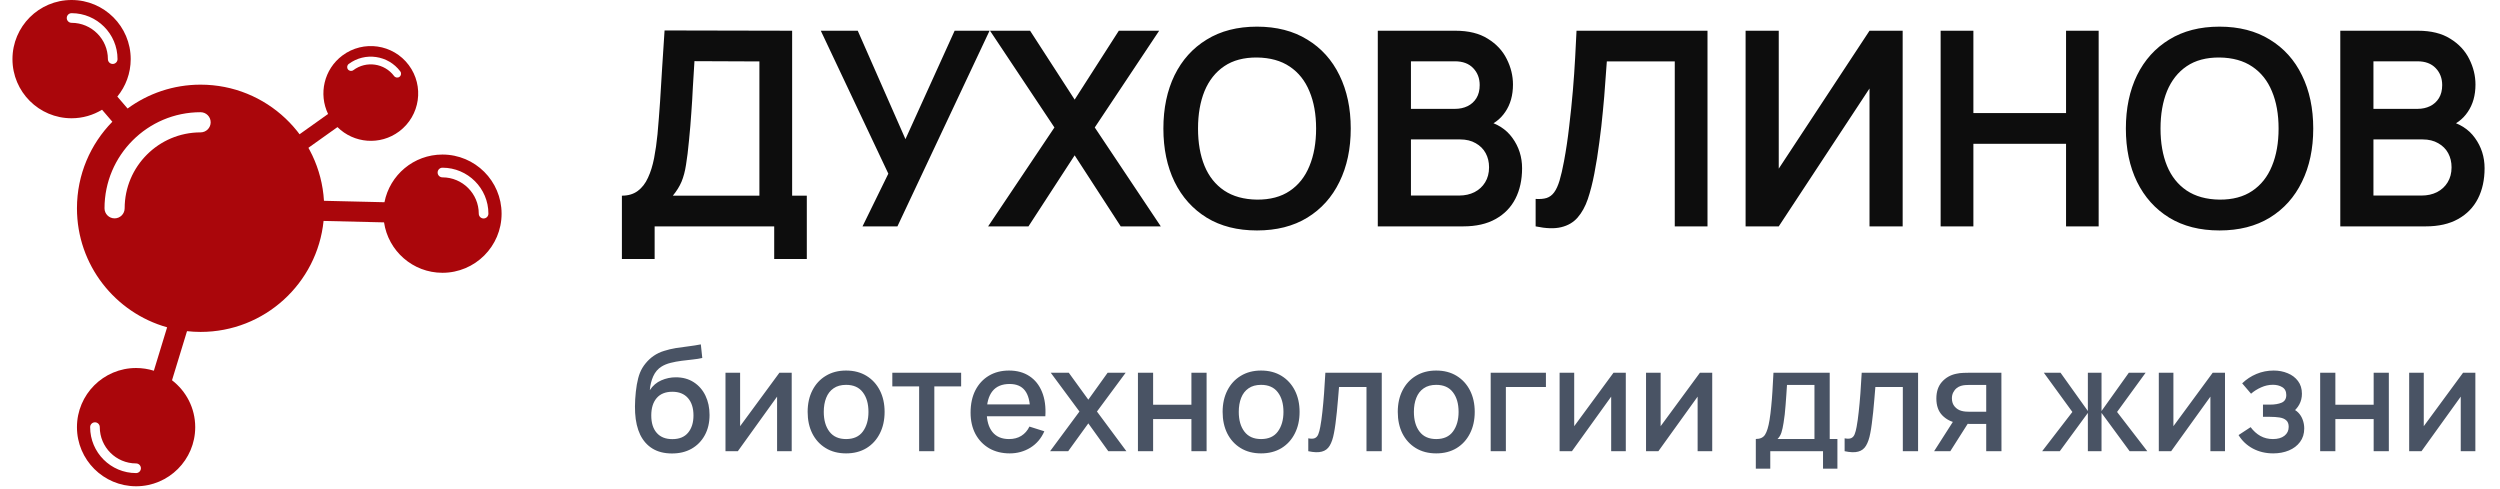
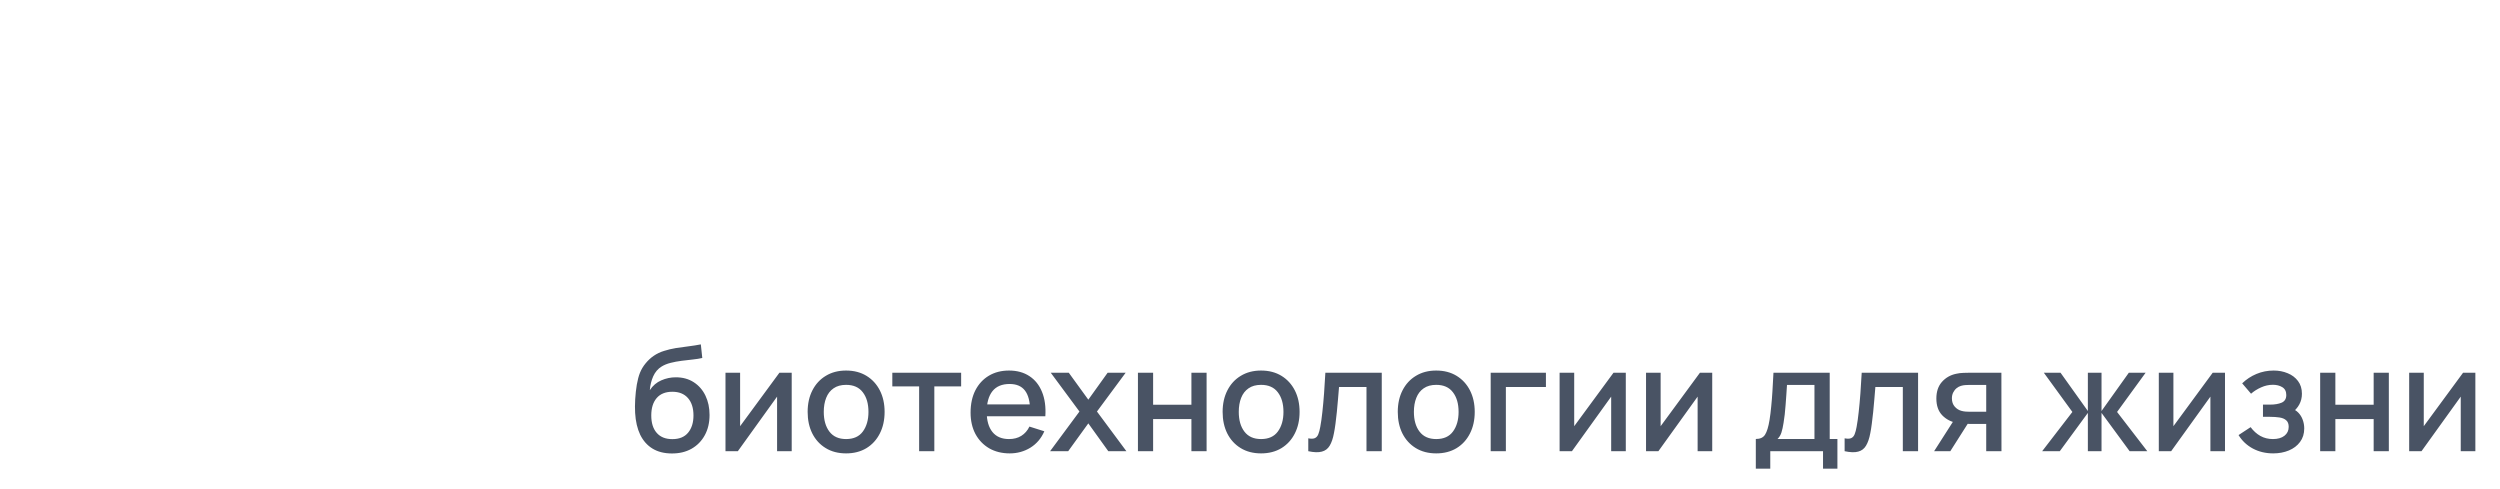
<svg xmlns="http://www.w3.org/2000/svg" width="138" height="27" viewBox="0 0 138 27" fill="none">
  <path d="M37.069 25.031C36.657 25.028 36.307 24.938 36.018 24.762C35.729 24.585 35.503 24.331 35.34 24C35.18 23.666 35.086 23.263 35.059 22.792C35.046 22.565 35.047 22.314 35.063 22.038C35.08 21.76 35.109 21.491 35.152 21.232C35.197 20.973 35.255 20.756 35.324 20.582C35.402 20.39 35.507 20.213 35.641 20.053C35.775 19.89 35.922 19.753 36.082 19.644C36.254 19.526 36.443 19.435 36.652 19.371C36.861 19.304 37.078 19.252 37.306 19.214C37.536 19.177 37.767 19.145 38 19.118C38.235 19.089 38.464 19.053 38.686 19.01L38.766 19.76C38.619 19.795 38.445 19.823 38.244 19.844C38.047 19.866 37.841 19.89 37.627 19.916C37.415 19.943 37.214 19.98 37.021 20.029C36.828 20.077 36.661 20.145 36.52 20.233C36.319 20.356 36.165 20.535 36.058 20.771C35.954 21.006 35.891 21.261 35.87 21.537C36.035 21.285 36.247 21.105 36.504 20.995C36.76 20.883 37.026 20.827 37.302 20.827C37.687 20.827 38.018 20.918 38.297 21.1C38.577 21.282 38.792 21.529 38.942 21.842C39.092 22.155 39.167 22.509 39.167 22.905C39.167 23.332 39.079 23.707 38.902 24.028C38.728 24.346 38.484 24.595 38.168 24.774C37.853 24.95 37.486 25.036 37.069 25.031ZM37.113 24.24C37.498 24.24 37.788 24.121 37.984 23.883C38.181 23.645 38.28 23.328 38.28 22.933C38.28 22.526 38.179 22.207 37.976 21.974C37.772 21.741 37.485 21.625 37.113 21.625C36.736 21.625 36.447 21.741 36.247 21.974C36.049 22.207 35.95 22.526 35.95 22.933C35.95 23.345 36.05 23.666 36.251 23.895C36.451 24.125 36.739 24.24 37.113 24.24ZM43.702 20.574V24.906H42.895V21.894L40.729 24.906H40.047V20.574H40.854V23.526L43.024 20.574H43.702ZM46.704 25.027C46.27 25.027 45.895 24.929 45.577 24.734C45.258 24.539 45.012 24.27 44.839 23.927C44.667 23.583 44.582 23.186 44.582 22.736C44.582 22.284 44.67 21.887 44.846 21.545C45.023 21.2 45.27 20.933 45.589 20.743C45.907 20.55 46.279 20.454 46.704 20.454C47.137 20.454 47.513 20.552 47.831 20.747C48.149 20.942 48.395 21.211 48.569 21.553C48.743 21.895 48.83 22.29 48.83 22.736C48.83 23.188 48.741 23.587 48.565 23.931C48.391 24.274 48.145 24.543 47.827 24.738C47.509 24.93 47.134 25.027 46.704 25.027ZM46.704 24.236C47.118 24.236 47.427 24.097 47.63 23.819C47.836 23.538 47.939 23.177 47.939 22.736C47.939 22.284 47.835 21.923 47.626 21.653C47.42 21.38 47.113 21.244 46.704 21.244C46.423 21.244 46.192 21.308 46.01 21.437C45.828 21.562 45.693 21.737 45.605 21.962C45.516 22.184 45.472 22.442 45.472 22.736C45.472 23.191 45.577 23.555 45.785 23.827C45.994 24.1 46.3 24.236 46.704 24.236ZM50.736 24.906V21.328H49.256V20.574H53.055V21.328H51.575V24.906H50.736ZM55.738 25.027C55.307 25.027 54.929 24.933 54.602 24.746C54.279 24.556 54.026 24.293 53.844 23.956C53.665 23.616 53.576 23.223 53.576 22.776C53.576 22.303 53.664 21.892 53.84 21.545C54.02 21.197 54.268 20.928 54.586 20.739C54.905 20.549 55.275 20.454 55.697 20.454C56.139 20.454 56.514 20.557 56.825 20.763C57.135 20.966 57.366 21.256 57.519 21.633C57.674 22.01 57.735 22.458 57.703 22.977H56.865V22.672C56.859 22.169 56.763 21.798 56.576 21.557C56.391 21.316 56.109 21.196 55.73 21.196C55.31 21.196 54.994 21.328 54.783 21.593C54.572 21.858 54.466 22.24 54.466 22.74C54.466 23.216 54.572 23.585 54.783 23.847C54.994 24.107 55.299 24.236 55.697 24.236C55.959 24.236 56.185 24.178 56.375 24.06C56.568 23.94 56.718 23.768 56.825 23.547L57.647 23.807C57.478 24.195 57.223 24.496 56.881 24.71C56.538 24.921 56.157 25.027 55.738 25.027ZM54.193 22.977V22.323H57.286V22.977H54.193ZM57.965 24.906L59.586 22.716L58.001 20.574H58.996L60.075 22.062L61.142 20.574H62.137L60.552 22.716L62.177 24.906H61.178L60.075 23.37L58.964 24.906H57.965ZM62.814 24.906V20.574H63.652V22.343H65.766V20.574H66.604V24.906H65.766V23.133H63.652V24.906H62.814ZM69.611 25.027C69.178 25.027 68.802 24.929 68.484 24.734C68.166 24.539 67.92 24.27 67.746 23.927C67.575 23.583 67.489 23.186 67.489 22.736C67.489 22.284 67.578 21.887 67.754 21.545C67.93 21.2 68.178 20.933 68.496 20.743C68.814 20.55 69.186 20.454 69.611 20.454C70.044 20.454 70.42 20.552 70.738 20.747C71.056 20.942 71.302 21.211 71.476 21.553C71.65 21.895 71.737 22.29 71.737 22.736C71.737 23.188 71.649 23.587 71.472 23.931C71.299 24.274 71.052 24.543 70.734 24.738C70.416 24.93 70.042 25.027 69.611 25.027ZM69.611 24.236C70.026 24.236 70.335 24.097 70.538 23.819C70.744 23.538 70.847 23.177 70.847 22.736C70.847 22.284 70.742 21.923 70.534 21.653C70.328 21.38 70.02 21.244 69.611 21.244C69.33 21.244 69.099 21.308 68.917 21.437C68.735 21.562 68.6 21.737 68.512 21.962C68.424 22.184 68.38 22.442 68.38 22.736C68.38 23.191 68.484 23.555 68.693 23.827C68.901 24.1 69.207 24.236 69.611 24.236ZM72.217 24.906V24.196C72.378 24.226 72.499 24.222 72.582 24.184C72.668 24.144 72.731 24.072 72.771 23.968C72.814 23.863 72.85 23.728 72.879 23.562C72.925 23.319 72.963 23.042 72.996 22.732C73.03 22.419 73.061 22.081 73.088 21.717C73.115 21.354 73.139 20.973 73.16 20.574H76.273V24.906H75.43V21.364H73.914C73.898 21.576 73.879 21.8 73.858 22.038C73.839 22.274 73.818 22.508 73.794 22.74C73.77 22.973 73.744 23.191 73.718 23.394C73.691 23.597 73.663 23.771 73.633 23.916C73.58 24.204 73.501 24.434 73.397 24.605C73.295 24.774 73.151 24.882 72.963 24.93C72.776 24.981 72.528 24.973 72.217 24.906ZM79.279 25.027C78.846 25.027 78.47 24.929 78.151 24.734C77.833 24.539 77.587 24.27 77.413 23.927C77.242 23.583 77.157 23.186 77.157 22.736C77.157 22.284 77.245 21.887 77.421 21.545C77.598 21.2 77.845 20.933 78.164 20.743C78.482 20.55 78.853 20.454 79.279 20.454C79.712 20.454 80.088 20.552 80.406 20.747C80.724 20.942 80.97 21.211 81.144 21.553C81.318 21.895 81.405 22.29 81.405 22.736C81.405 23.188 81.316 23.587 81.14 23.931C80.966 24.274 80.72 24.543 80.402 24.738C80.084 24.93 79.709 25.027 79.279 25.027ZM79.279 24.236C79.693 24.236 80.002 24.097 80.205 23.819C80.411 23.538 80.514 23.177 80.514 22.736C80.514 22.284 80.41 21.923 80.201 21.653C79.995 21.38 79.688 21.244 79.279 21.244C78.998 21.244 78.767 21.308 78.585 21.437C78.403 21.562 78.268 21.737 78.18 21.962C78.091 22.184 78.047 22.442 78.047 22.736C78.047 23.191 78.151 23.555 78.36 23.827C78.569 24.1 78.875 24.236 79.279 24.236ZM82.286 24.906V20.574H85.335V21.364H83.124V24.906H82.286ZM89.744 20.574V24.906H88.937V21.894L86.771 24.906H86.09V20.574H86.896V23.526L89.066 20.574H89.744ZM94.515 20.574V24.906H93.709V21.894L91.543 24.906H90.861V20.574H91.667V23.526L93.837 20.574H94.515ZM96.921 25.869V24.232C97.159 24.232 97.329 24.154 97.43 23.996C97.534 23.835 97.617 23.564 97.679 23.181C97.716 22.949 97.747 22.701 97.771 22.439C97.798 22.177 97.821 21.894 97.839 21.589C97.858 21.282 97.877 20.943 97.895 20.574H101V24.232H101.425V25.869H100.631V24.906H97.719V25.869H96.921ZM98.12 24.232H100.158V21.248H98.642C98.631 21.425 98.619 21.606 98.606 21.794C98.595 21.981 98.581 22.167 98.565 22.351C98.552 22.536 98.536 22.712 98.517 22.881C98.499 23.049 98.477 23.201 98.453 23.338C98.421 23.549 98.382 23.726 98.337 23.867C98.294 24.009 98.222 24.131 98.12 24.232ZM101.823 24.906V24.196C101.984 24.226 102.105 24.222 102.188 24.184C102.274 24.144 102.337 24.072 102.377 23.968C102.42 23.863 102.456 23.728 102.485 23.562C102.53 23.319 102.569 23.042 102.601 22.732C102.636 22.419 102.667 22.081 102.694 21.717C102.72 21.354 102.744 20.973 102.766 20.574H105.878V24.906H105.036V21.364H103.52C103.504 21.576 103.485 21.8 103.464 22.038C103.445 22.274 103.424 22.508 103.4 22.74C103.376 22.973 103.35 23.191 103.323 23.394C103.297 23.597 103.269 23.771 103.239 23.916C103.186 24.204 103.107 24.434 103.002 24.605C102.901 24.774 102.756 24.882 102.569 24.93C102.382 24.981 102.133 24.973 101.823 24.906ZM109.639 24.906V23.402H108.78C108.679 23.402 108.557 23.398 108.415 23.39C108.276 23.382 108.145 23.367 108.022 23.346C107.698 23.287 107.428 23.147 107.212 22.925C106.995 22.7 106.887 22.391 106.887 21.998C106.887 21.618 106.989 21.314 107.192 21.084C107.398 20.851 107.658 20.701 107.974 20.634C108.11 20.602 108.249 20.585 108.391 20.582C108.535 20.577 108.657 20.574 108.756 20.574H110.477L110.481 24.906H109.639ZM106.763 24.906L107.858 23.194H108.744L107.657 24.906H106.763ZM108.708 22.728H109.639V21.248H108.708C108.649 21.248 108.577 21.251 108.491 21.256C108.406 21.261 108.323 21.276 108.243 21.3C108.16 21.324 108.08 21.367 108.002 21.429C107.927 21.49 107.866 21.569 107.817 21.665C107.769 21.759 107.745 21.867 107.745 21.99C107.745 22.175 107.797 22.327 107.902 22.447C108.006 22.565 108.13 22.643 108.275 22.68C108.352 22.701 108.43 22.715 108.507 22.72C108.585 22.726 108.652 22.728 108.708 22.728ZM112.727 24.906L114.395 22.74L112.819 20.574H113.741L115.25 22.688V20.574H116.004V22.688L117.512 20.574H118.439L116.862 22.74L118.531 24.906H117.556L116.004 22.792V24.906H115.25V22.792L113.701 24.906H112.727ZM122.82 20.574V24.906H122.014V21.894L119.848 24.906H119.166V20.574H119.972V23.526L122.142 20.574H122.82ZM125.485 25.027C125.065 25.027 124.688 24.937 124.354 24.758C124.023 24.579 123.76 24.331 123.568 24.016L124.234 23.579C124.389 23.787 124.568 23.949 124.771 24.064C124.977 24.179 125.208 24.236 125.465 24.236C125.733 24.236 125.944 24.176 126.099 24.056C126.257 23.933 126.336 23.768 126.336 23.562C126.336 23.399 126.29 23.279 126.199 23.201C126.111 23.121 125.988 23.069 125.83 23.045C125.675 23.021 125.499 23.009 125.301 23.009H124.916V22.335H125.301C125.563 22.335 125.778 22.299 125.947 22.227C126.118 22.152 126.203 22.012 126.203 21.806C126.203 21.605 126.13 21.461 125.983 21.372C125.838 21.284 125.666 21.24 125.465 21.24C125.241 21.24 125.023 21.288 124.811 21.384C124.6 21.478 124.416 21.594 124.258 21.733L123.768 21.16C123.998 20.938 124.261 20.765 124.555 20.642C124.851 20.517 125.17 20.454 125.509 20.454C125.787 20.454 126.044 20.503 126.279 20.602C126.517 20.698 126.707 20.842 126.849 21.032C126.993 21.221 127.066 21.455 127.066 21.733C127.066 21.95 127.018 22.148 126.921 22.327C126.825 22.506 126.678 22.669 126.48 22.816L126.456 22.532C126.619 22.582 126.755 22.664 126.865 22.776C126.975 22.889 127.056 23.021 127.11 23.173C127.166 23.323 127.194 23.482 127.194 23.651C127.194 23.942 127.116 24.191 126.961 24.397C126.809 24.603 126.603 24.759 126.344 24.866C126.084 24.973 125.798 25.027 125.485 25.027ZM128.073 24.906V20.574H128.912V22.343H131.026V20.574H131.864V24.906H131.026V23.133H128.912V24.906H128.073ZM136.64 20.574V24.906H135.833V21.894L133.667 24.906H132.986V20.574H133.792V23.526L135.962 20.574H136.64Z" fill="#495364" />
-   <path d="M34.329 14.296V10.801C34.679 10.801 34.971 10.714 35.206 10.539C35.441 10.364 35.629 10.121 35.769 9.811C35.914 9.501 36.026 9.141 36.106 8.731C36.186 8.316 36.249 7.876 36.294 7.411C36.349 6.796 36.396 6.194 36.436 5.604C36.476 5.009 36.514 4.394 36.549 3.759C36.589 3.119 36.634 2.426 36.684 1.681L43.726 1.696V10.801H44.536V14.296H42.736V12.496H36.136V14.296H34.329ZM37.141 10.801H41.919V3.391L38.334 3.376C38.299 3.901 38.269 4.391 38.244 4.846C38.224 5.296 38.196 5.754 38.161 6.219C38.131 6.684 38.089 7.191 38.034 7.741C37.984 8.281 37.929 8.731 37.869 9.091C37.814 9.451 37.731 9.764 37.621 10.029C37.511 10.289 37.351 10.546 37.141 10.801ZM47.611 12.496L49.036 9.586L45.308 1.696H47.348L49.981 7.681L52.696 1.696H54.623L49.538 12.496H47.611ZM54.544 12.496L58.204 7.036L54.649 1.696H56.861L59.321 5.499L61.759 1.696H63.986L60.431 7.036L64.076 12.496H61.864L59.321 8.574L56.771 12.496H54.544ZM69.386 12.721C68.306 12.721 67.381 12.486 66.611 12.016C65.841 11.541 65.249 10.881 64.834 10.036C64.424 9.191 64.219 8.211 64.219 7.096C64.219 5.981 64.424 5.001 64.834 4.156C65.249 3.311 65.841 2.654 66.611 2.184C67.381 1.709 68.306 1.471 69.386 1.471C70.466 1.471 71.391 1.709 72.161 2.184C72.936 2.654 73.529 3.311 73.939 4.156C74.354 5.001 74.561 5.981 74.561 7.096C74.561 8.211 74.354 9.191 73.939 10.036C73.529 10.881 72.936 11.541 72.161 12.016C71.391 12.486 70.466 12.721 69.386 12.721ZM69.386 11.019C70.111 11.024 70.714 10.864 71.194 10.539C71.679 10.214 72.041 9.756 72.281 9.166C72.526 8.576 72.649 7.886 72.649 7.096C72.649 6.306 72.526 5.621 72.281 5.041C72.041 4.456 71.679 4.001 71.194 3.676C70.714 3.351 70.111 3.184 69.386 3.174C68.661 3.169 68.059 3.329 67.579 3.654C67.099 3.979 66.736 4.436 66.491 5.026C66.251 5.616 66.131 6.306 66.131 7.096C66.131 7.886 66.251 8.574 66.491 9.159C66.731 9.739 67.091 10.191 67.571 10.516C68.056 10.841 68.661 11.009 69.386 11.019ZM76.054 12.496V1.696H80.336C81.066 1.696 81.664 1.844 82.129 2.139C82.599 2.429 82.946 2.801 83.171 3.256C83.401 3.711 83.516 4.181 83.516 4.666C83.516 5.261 83.374 5.766 83.089 6.181C82.809 6.596 82.426 6.876 81.941 7.021V6.646C82.621 6.801 83.136 7.124 83.486 7.614C83.841 8.104 84.019 8.661 84.019 9.286C84.019 9.926 83.896 10.486 83.651 10.966C83.406 11.446 83.041 11.821 82.556 12.091C82.076 12.361 81.481 12.496 80.771 12.496H76.054ZM77.884 10.794H80.546C80.861 10.794 81.144 10.731 81.394 10.606C81.644 10.476 81.839 10.296 81.979 10.066C82.124 9.831 82.196 9.554 82.196 9.234C82.196 8.944 82.134 8.684 82.009 8.454C81.884 8.224 81.701 8.041 81.461 7.906C81.221 7.766 80.934 7.696 80.599 7.696H77.884V10.794ZM77.884 6.009H80.314C80.574 6.009 80.806 5.959 81.011 5.859C81.216 5.759 81.379 5.611 81.499 5.416C81.619 5.221 81.679 4.981 81.679 4.696C81.679 4.321 81.559 4.009 81.319 3.759C81.079 3.509 80.744 3.384 80.314 3.384H77.884V6.009ZM84.767 12.496V10.981C85.007 10.996 85.209 10.979 85.374 10.929C85.539 10.874 85.677 10.771 85.787 10.621C85.902 10.466 86.002 10.249 86.087 9.969C86.172 9.684 86.254 9.326 86.334 8.896C86.449 8.281 86.544 7.641 86.619 6.976C86.699 6.306 86.767 5.649 86.822 5.004C86.877 4.354 86.919 3.744 86.949 3.174C86.979 2.604 87.004 2.111 87.024 1.696H94.254V12.496H92.447V3.391H88.697C88.672 3.726 88.642 4.131 88.607 4.606C88.577 5.076 88.534 5.586 88.479 6.136C88.429 6.686 88.364 7.256 88.284 7.846C88.209 8.436 88.117 9.016 88.007 9.586C87.907 10.106 87.787 10.574 87.647 10.989C87.507 11.399 87.319 11.739 87.084 12.009C86.854 12.274 86.552 12.451 86.177 12.541C85.807 12.631 85.337 12.616 84.767 12.496ZM105.027 12.496H103.197V4.884L98.187 12.496H96.357V1.696H98.187V9.309L103.197 1.696H105.027V12.496ZM107.123 12.496V1.696H108.931V6.241H114.046V1.696H115.846V12.496H114.046V7.936H108.931V12.496H107.123ZM122.516 12.721C121.436 12.721 120.511 12.486 119.741 12.016C118.971 11.541 118.378 10.881 117.963 10.036C117.553 9.191 117.348 8.211 117.348 7.096C117.348 5.981 117.553 5.001 117.963 4.156C118.378 3.311 118.971 2.654 119.741 2.184C120.511 1.709 121.436 1.471 122.516 1.471C123.596 1.471 124.521 1.709 125.291 2.184C126.066 2.654 126.658 3.311 127.068 4.156C127.483 5.001 127.691 5.981 127.691 7.096C127.691 8.211 127.483 9.191 127.068 10.036C126.658 10.881 126.066 11.541 125.291 12.016C124.521 12.486 123.596 12.721 122.516 12.721ZM122.516 11.019C123.241 11.024 123.843 10.864 124.323 10.539C124.808 10.214 125.171 9.756 125.411 9.166C125.656 8.576 125.778 7.886 125.778 7.096C125.778 6.306 125.656 5.621 125.411 5.041C125.171 4.456 124.808 4.001 124.323 3.676C123.843 3.351 123.241 3.184 122.516 3.174C121.791 3.169 121.188 3.329 120.708 3.654C120.228 3.979 119.866 4.436 119.621 5.026C119.381 5.616 119.261 6.306 119.261 7.096C119.261 7.886 119.381 8.574 119.621 9.159C119.861 9.739 120.221 10.191 120.701 10.516C121.186 10.841 121.791 11.009 122.516 11.019ZM129.184 12.496V1.696H133.466C134.196 1.696 134.794 1.844 135.259 2.139C135.729 2.429 136.076 2.801 136.301 3.256C136.531 3.711 136.646 4.181 136.646 4.666C136.646 5.261 136.504 5.766 136.219 6.181C135.939 6.596 135.556 6.876 135.071 7.021V6.646C135.751 6.801 136.266 7.124 136.616 7.614C136.971 8.104 137.149 8.661 137.149 9.286C137.149 9.926 137.026 10.486 136.781 10.966C136.536 11.446 136.171 11.821 135.686 12.091C135.206 12.361 134.611 12.496 133.901 12.496H129.184ZM131.014 10.794H133.676C133.991 10.794 134.274 10.731 134.524 10.606C134.774 10.476 134.969 10.296 135.109 10.066C135.254 9.831 135.326 9.554 135.326 9.234C135.326 8.944 135.264 8.684 135.139 8.454C135.014 8.224 134.831 8.041 134.591 7.906C134.351 7.766 134.064 7.696 133.729 7.696H131.014V10.794ZM131.014 6.009H133.444C133.704 6.009 133.936 5.959 134.141 5.859C134.346 5.759 134.509 5.611 134.629 5.416C134.749 5.221 134.809 4.981 134.809 4.696C134.809 4.321 134.689 4.009 134.449 3.759C134.209 3.509 133.874 3.384 133.444 3.384H131.014V6.009Z" fill="#0D0D0D" />
-   <path d="M24.423 8.531C22.837 8.531 21.516 9.662 21.222 11.163L17.883 11.084C17.669 7.508 14.702 4.673 11.072 4.673C9.565 4.673 8.172 5.163 7.043 5.991L6.476 5.331C6.938 4.768 7.215 4.048 7.215 3.264C7.215 1.461 5.754 0 3.951 0C2.149 5.65194e-05 0.688 1.461 0.688 3.264C0.688 5.067 2.148 6.528 3.951 6.528C4.567 6.528 5.141 6.354 5.633 6.057L6.202 6.72C4.994 7.951 4.248 9.637 4.248 11.498C4.248 14.626 6.354 17.261 9.225 18.067L8.493 20.464C8.182 20.367 7.853 20.314 7.512 20.314C5.709 20.314 4.248 21.775 4.248 23.578C4.248 25.38 5.709 26.841 7.512 26.842C9.314 26.842 10.776 25.38 10.776 23.578C10.776 22.522 10.272 21.587 9.495 20.99L10.323 18.28C10.569 18.307 10.819 18.322 11.072 18.322C14.605 18.322 17.511 15.637 17.861 12.196L21.199 12.275C21.432 13.849 22.785 15.058 24.423 15.058C26.226 15.058 27.688 13.597 27.688 11.794C27.687 9.991 26.226 8.531 24.423 8.531ZM7.512 26.114C6.113 26.114 4.976 24.976 4.976 23.577C4.976 23.43 5.095 23.311 5.242 23.311C5.388 23.311 5.508 23.43 5.508 23.577C5.508 24.683 6.407 25.581 7.512 25.581C7.659 25.581 7.778 25.701 7.778 25.848C7.778 25.995 7.659 26.114 7.512 26.114ZM3.685 0.994C3.685 0.847 3.804 0.727 3.951 0.727C5.35 0.728 6.488 1.866 6.488 3.264C6.488 3.411 6.369 3.53 6.222 3.53C6.075 3.53 5.956 3.411 5.956 3.264C5.956 2.159 5.057 1.26 3.951 1.26C3.804 1.26 3.685 1.141 3.685 0.994ZM6.881 11.498C6.881 11.805 6.632 12.054 6.325 12.054C6.018 12.054 5.769 11.805 5.769 11.498C5.769 8.574 8.148 6.194 11.072 6.194C11.379 6.194 11.629 6.443 11.629 6.751C11.629 7.058 11.379 7.307 11.072 7.307C8.761 7.307 6.881 9.187 6.881 11.498ZM26.694 12.06C26.547 12.06 26.428 11.941 26.428 11.794C26.428 10.689 25.528 9.79 24.423 9.79C24.276 9.79 24.157 9.671 24.157 9.524C24.157 9.377 24.276 9.257 24.423 9.257C25.822 9.258 26.96 10.396 26.96 11.794C26.96 11.941 26.841 12.06 26.694 12.06Z" fill="#AA060B" />
-   <path fill-rule="evenodd" clip-rule="evenodd" d="M18.9 3.064C17.882 3.826 17.578 5.186 18.109 6.291L15.928 7.844L16.448 8.568L18.628 7.016C19.533 7.915 20.982 8.041 22.034 7.255C23.192 6.389 23.429 4.749 22.563 3.592C21.698 2.435 20.058 2.199 18.9 3.064ZM21.754 4.197C21.825 4.291 21.958 4.311 22.053 4.24C22.147 4.169 22.167 4.036 22.096 3.941C21.425 3.044 20.147 2.86 19.249 3.531C19.155 3.601 19.136 3.735 19.206 3.829C19.277 3.924 19.411 3.943 19.505 3.873C20.215 3.342 21.224 3.488 21.754 4.197Z" fill="#AA060B" />
</svg>